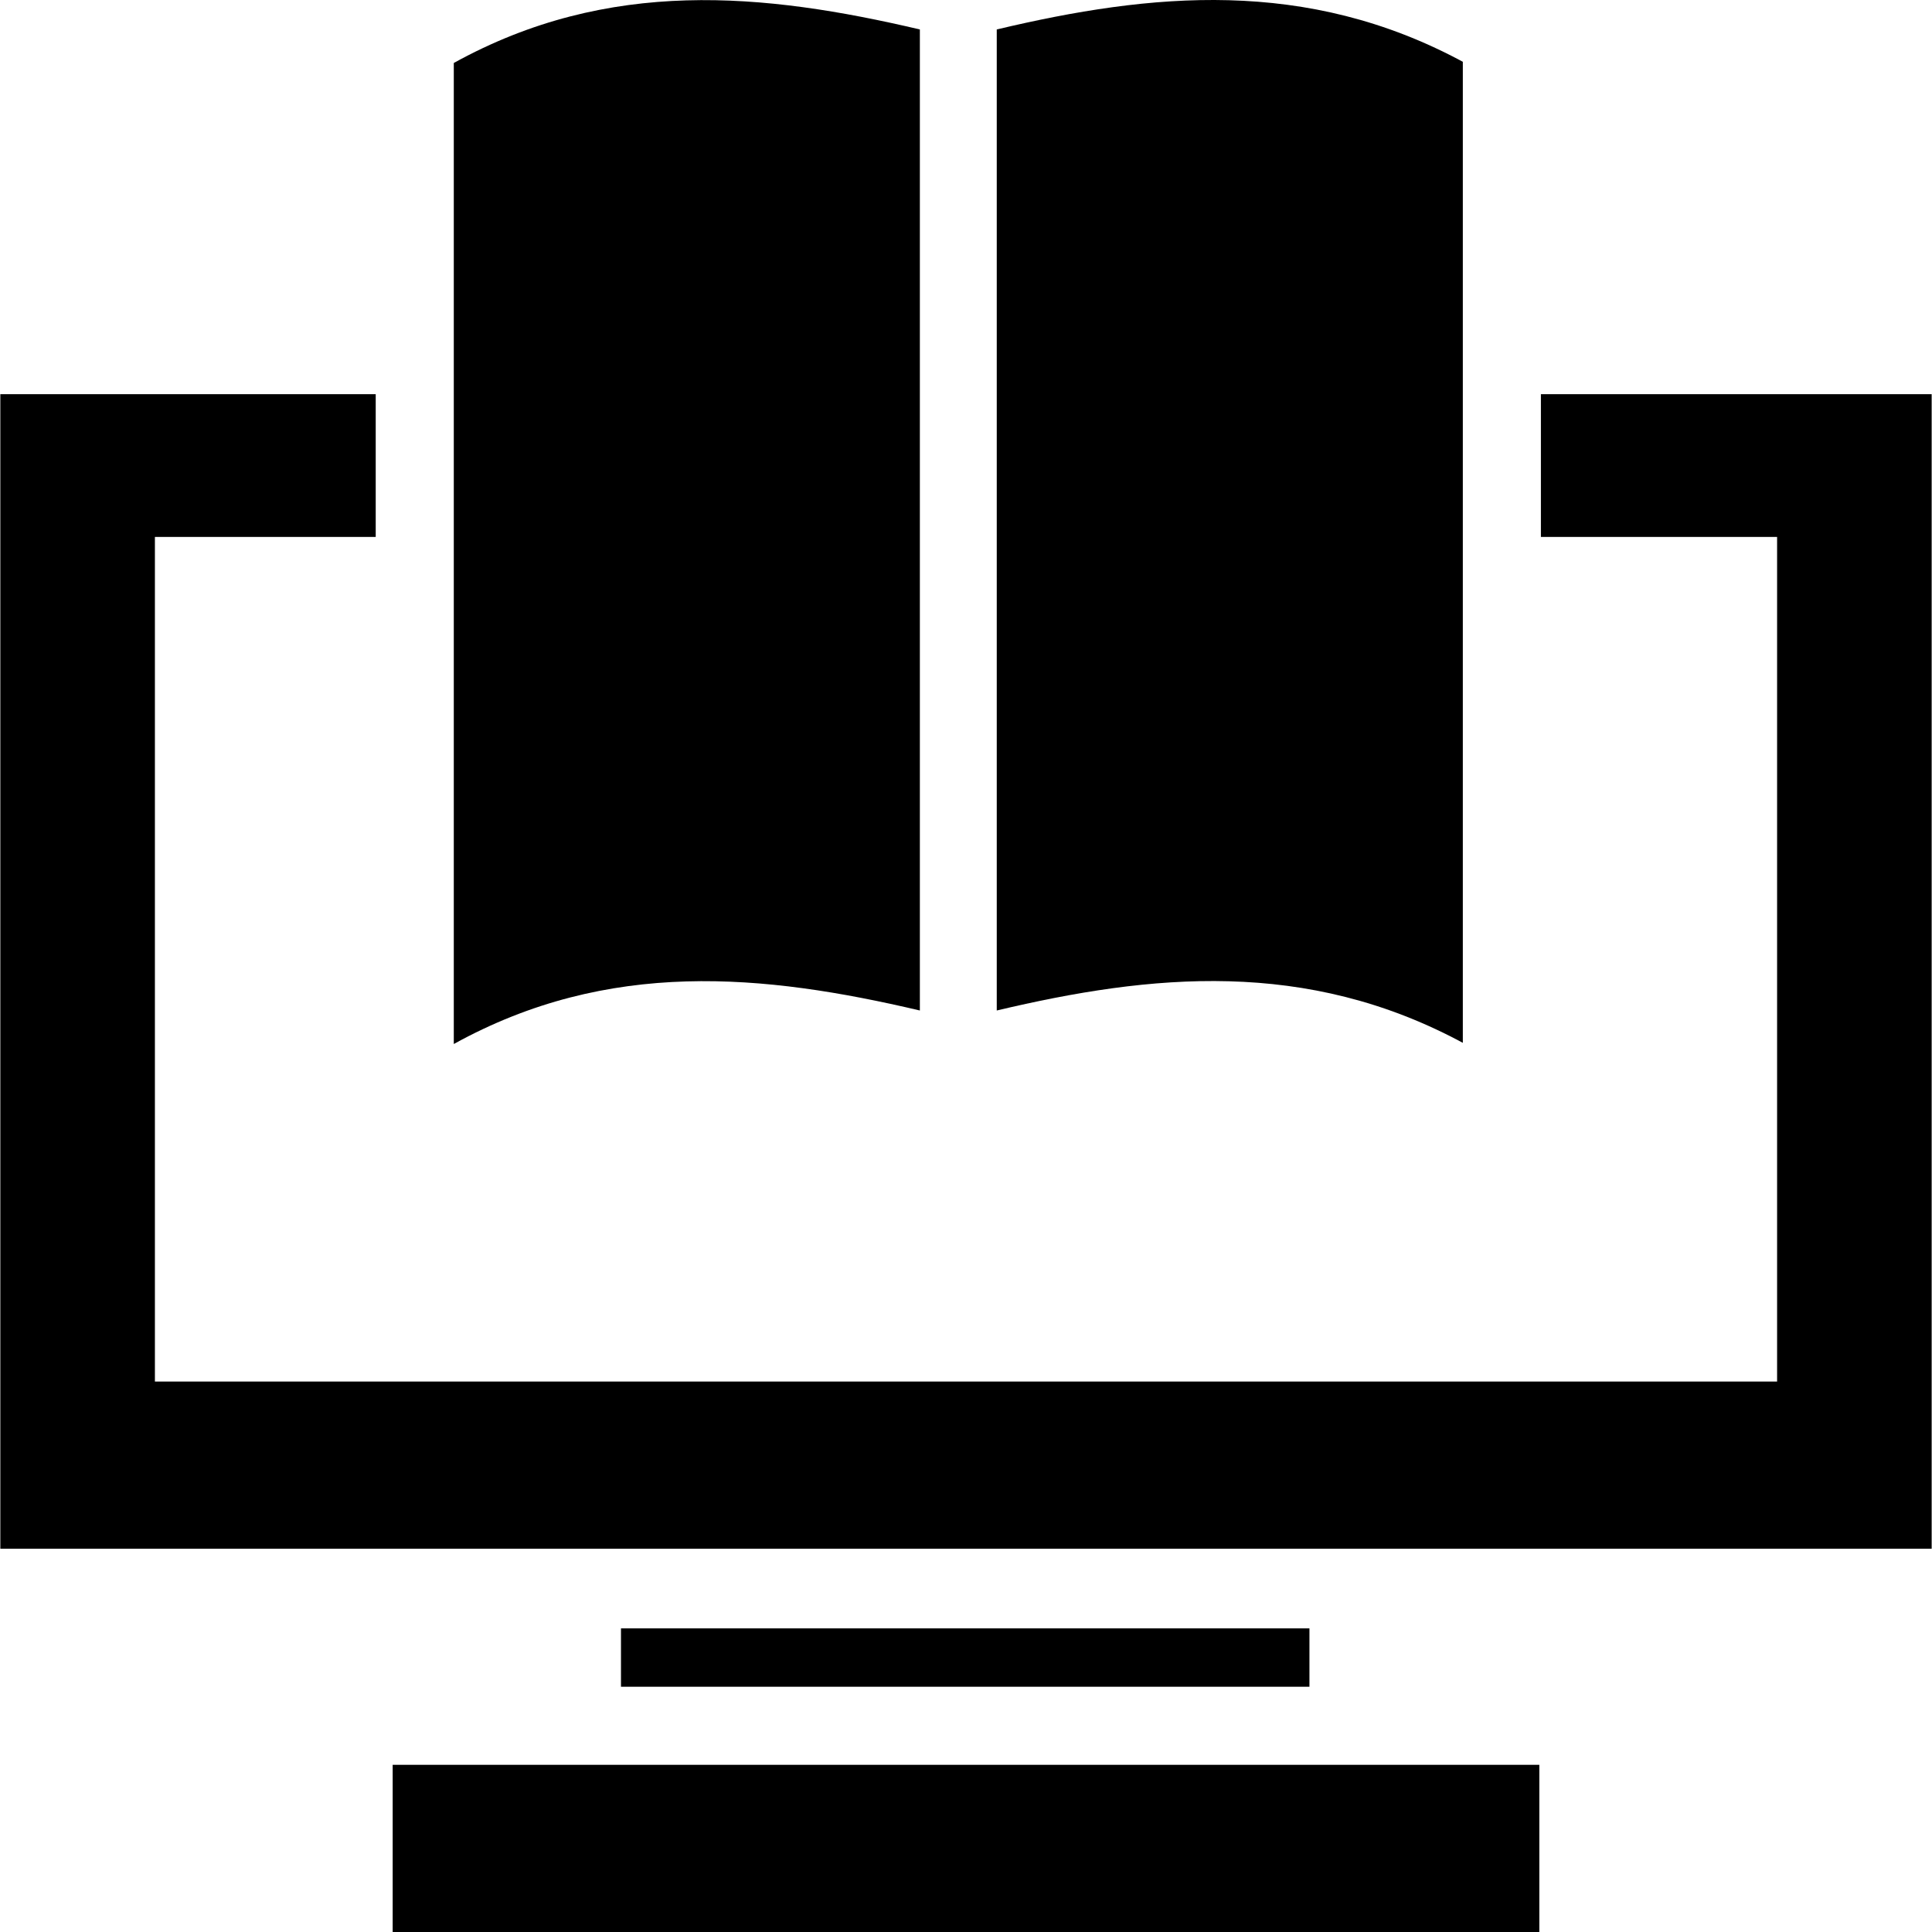
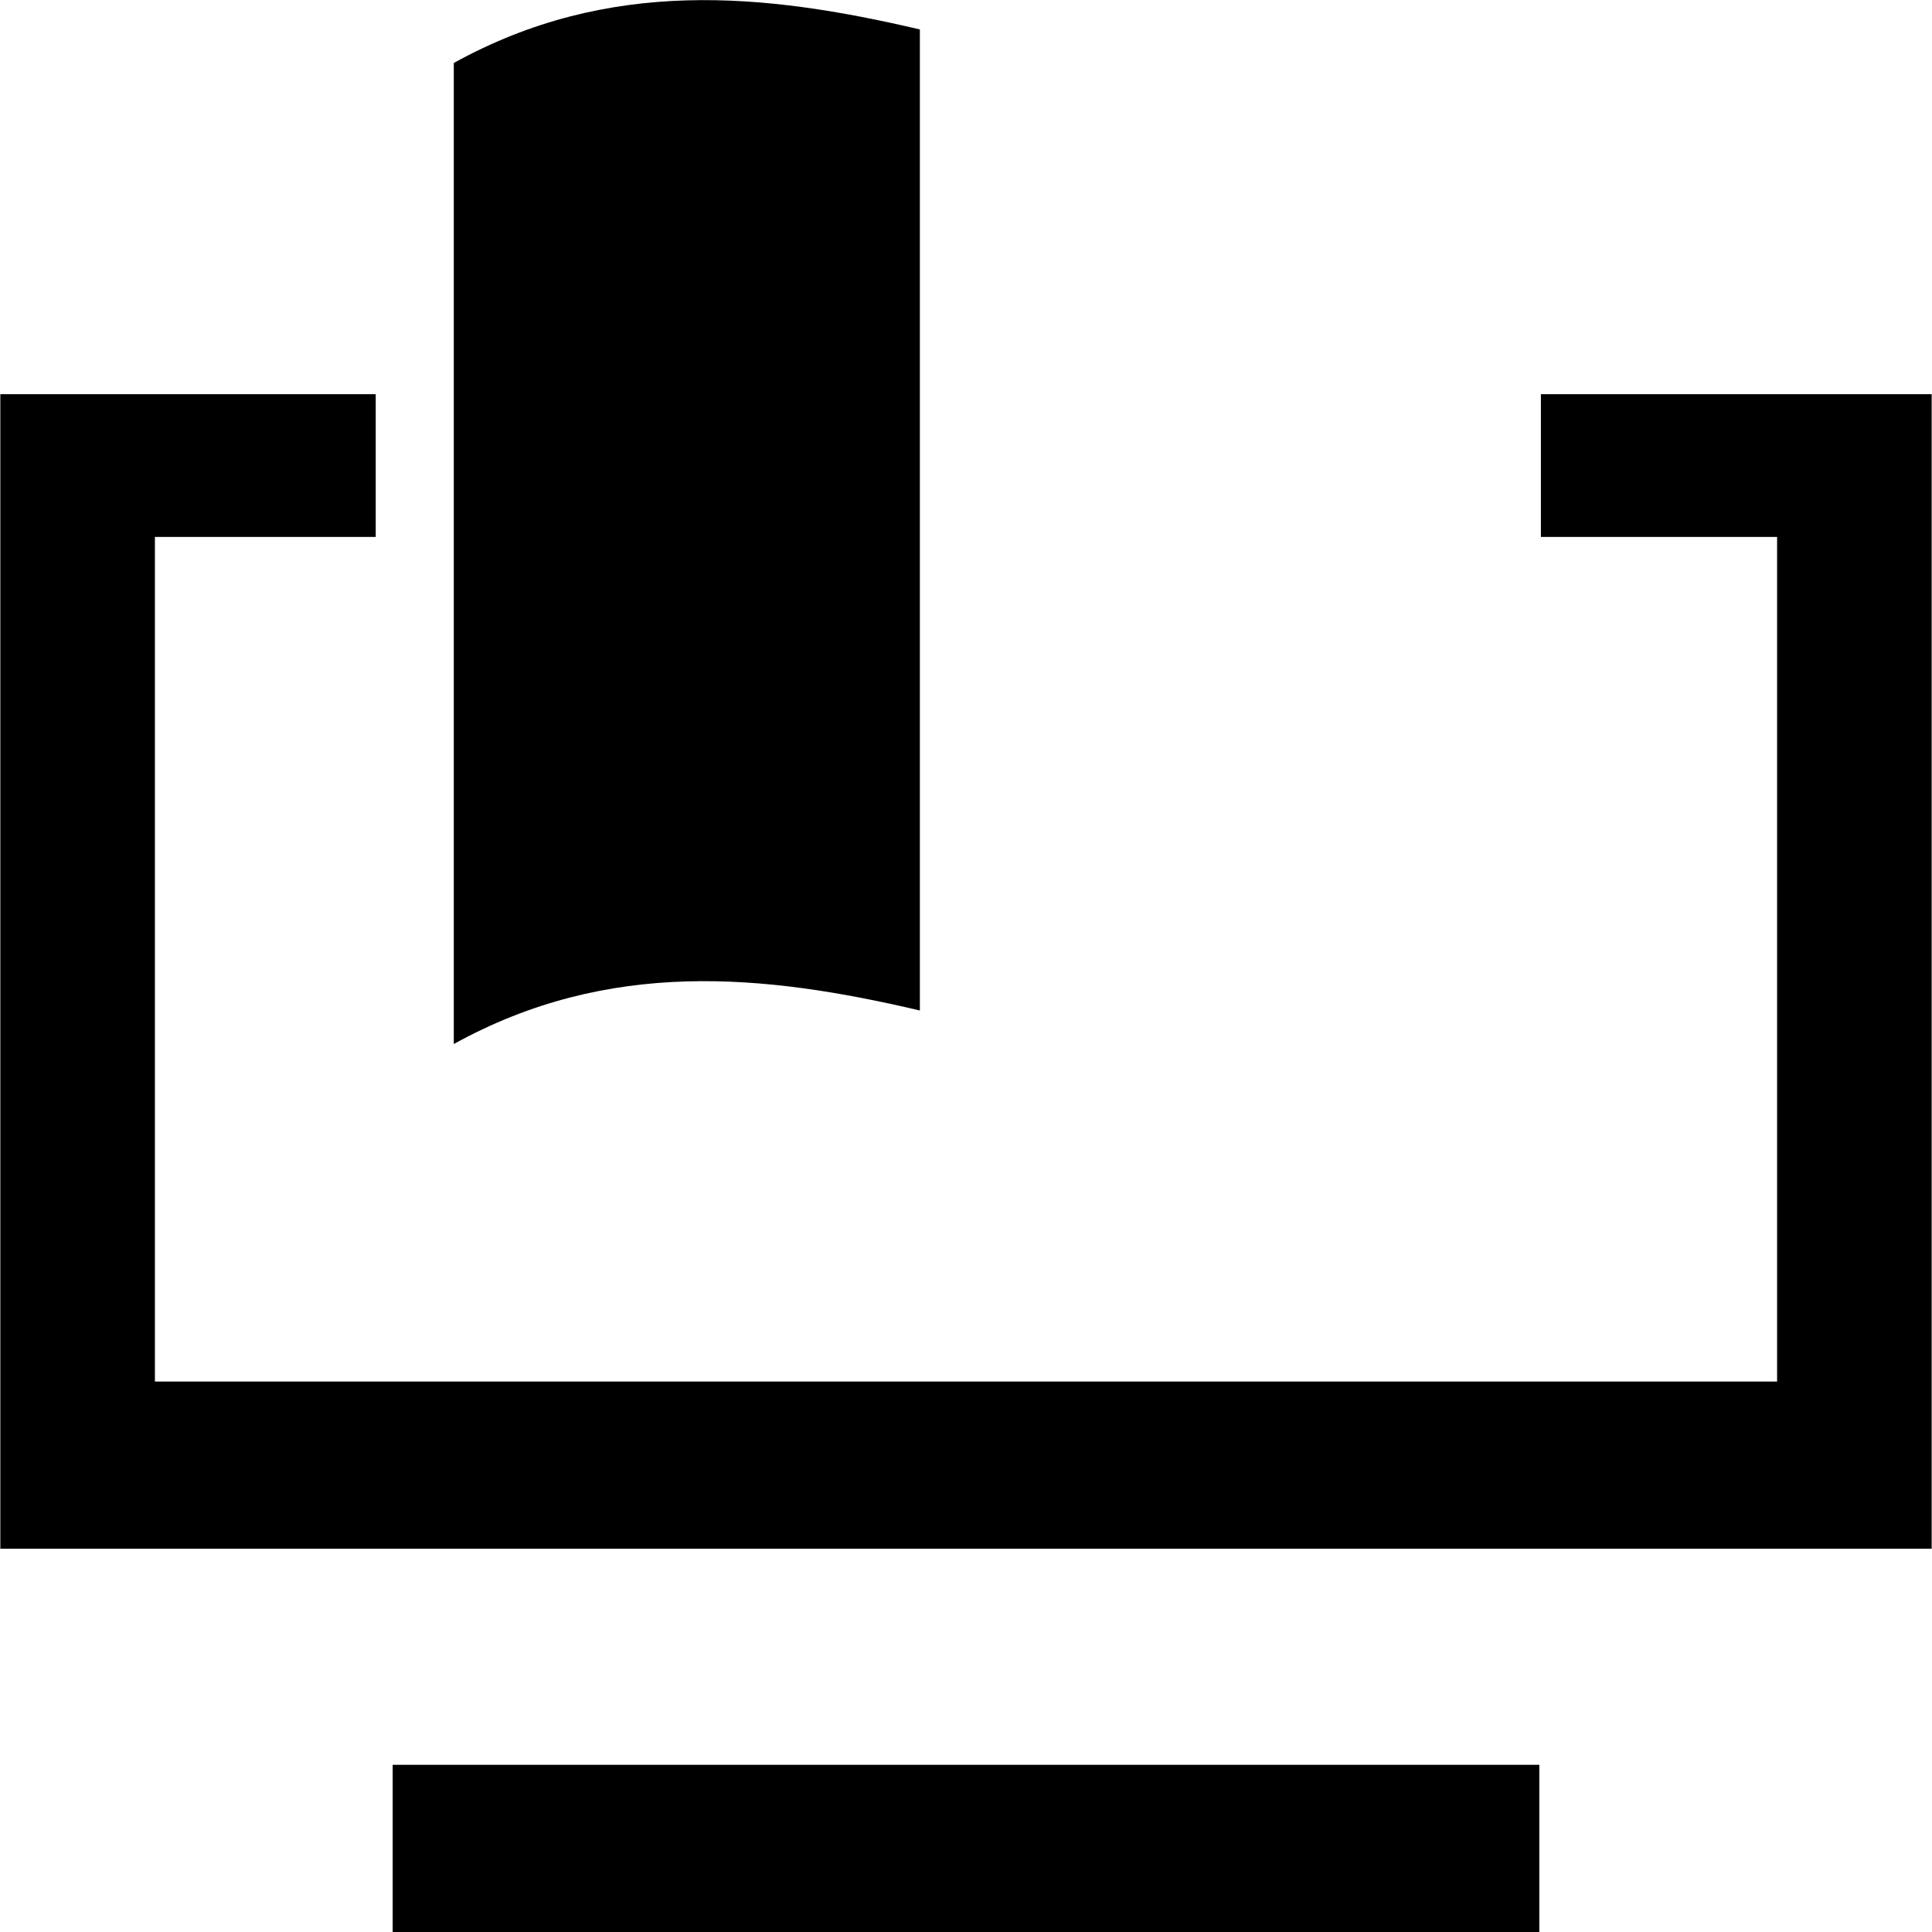
<svg xmlns="http://www.w3.org/2000/svg" fill="#000000" version="1.1" id="Capa_1" viewBox="0 0 489.97 489.97" xml:space="preserve">
  <g>
    <g>
      <g>
        <rect x="99.585" y="447.57" width="290.8" height="42.4" />
-         <rect x="157.485" y="412.97" width="174.6" height="14.8" />
        <polygon points="390.785,99.97 390.785,136.17 450.685,136.17 450.685,350.37 39.285,350.37 39.285,136.17 95.285,136.17      95.285,99.97 0.085,99.97 0.085,392.77 489.885,392.77 489.885,99.97    " />
        <path d="M233.285,256.27V7.47c-39.6-9.3-78.9-13.2-118.2,8.5v248.8C154.385,243.07,193.685,246.97,233.285,256.27z" />
-         <path d="M370.985,264.47V15.67c-39.7-21.4-79-17.5-118.2-8.2v248.8C291.985,246.97,331.285,243.07,370.985,264.47z" />
      </g>
    </g>
  </g>
</svg>